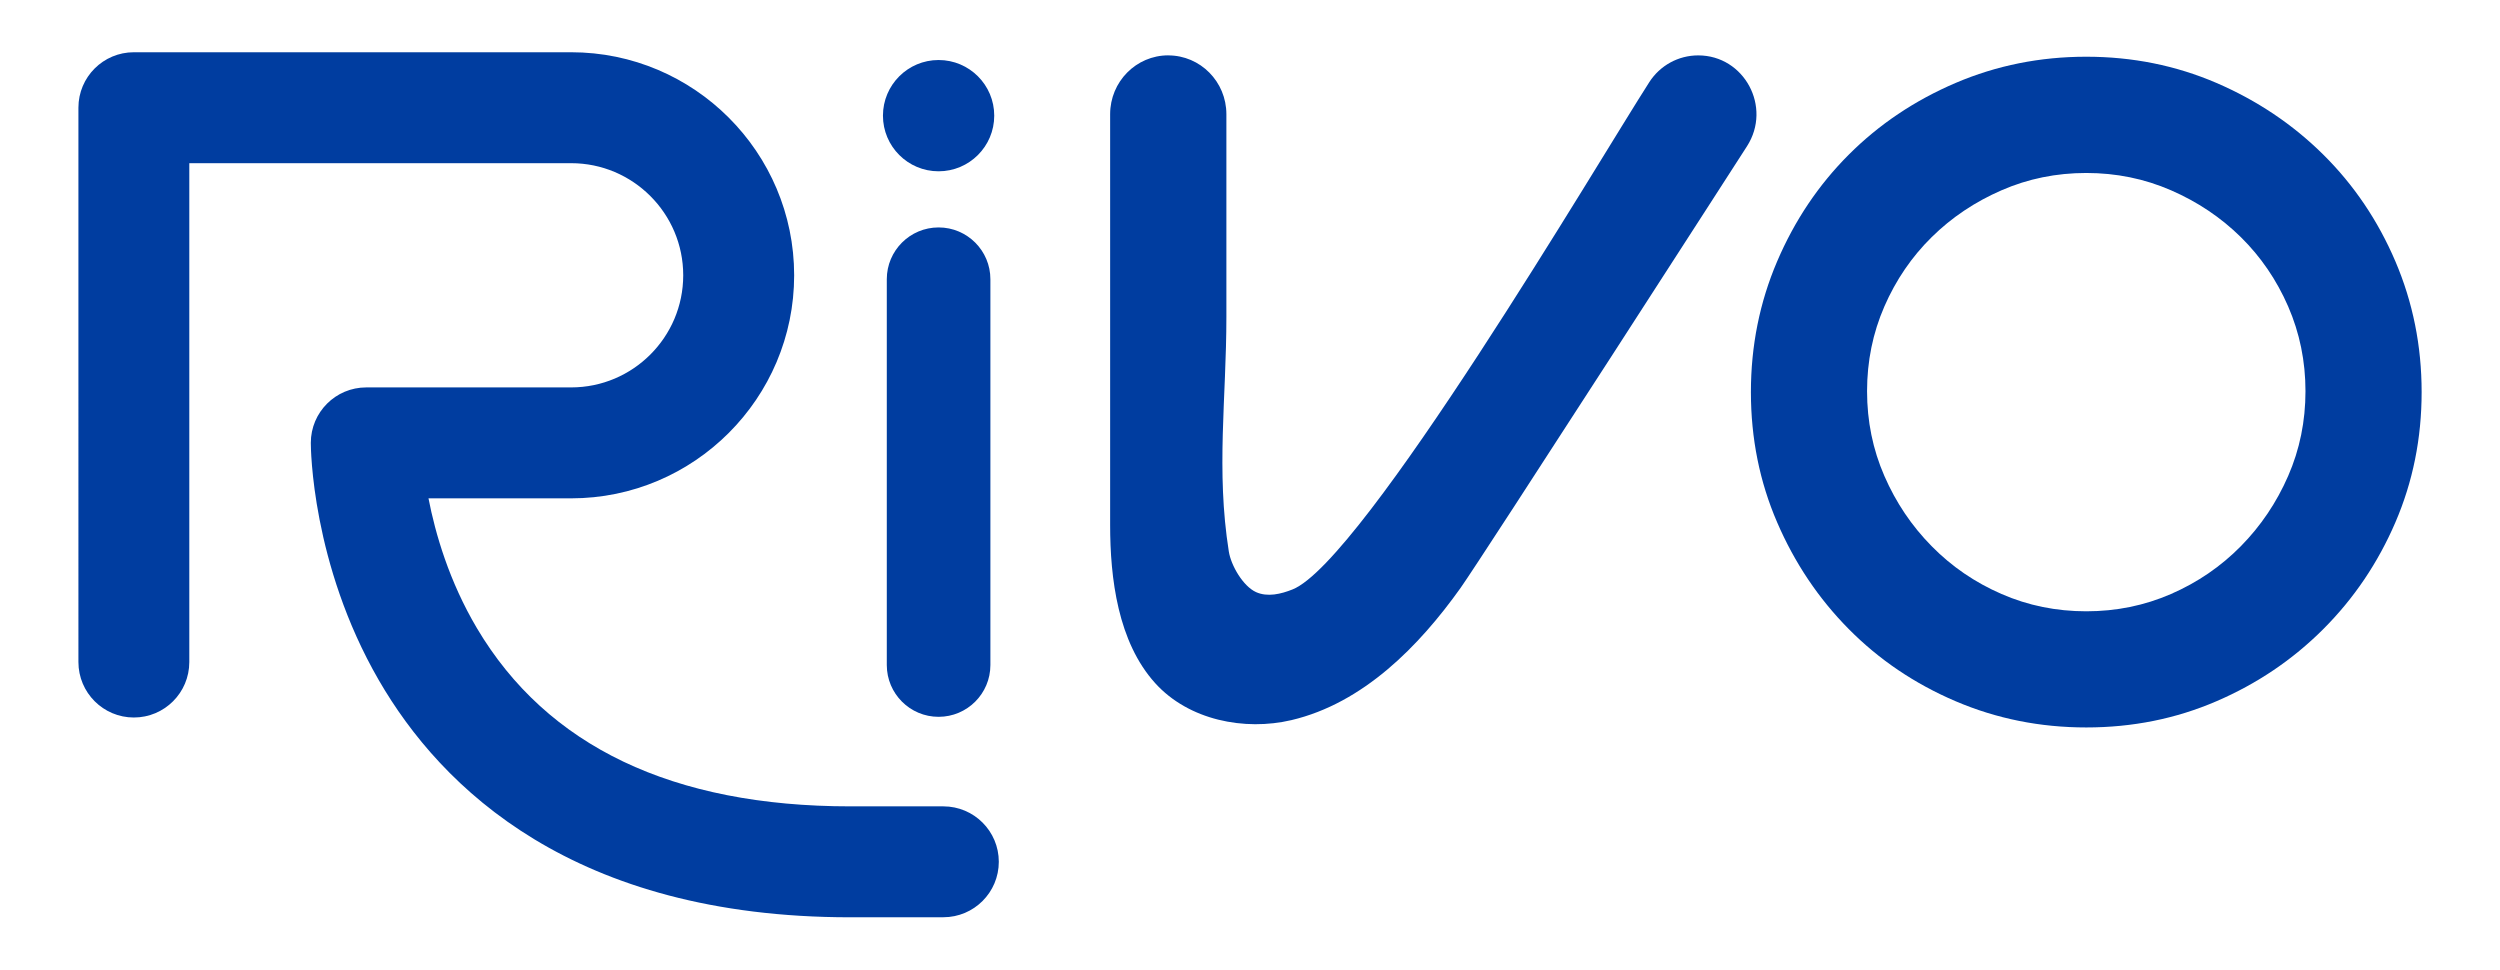
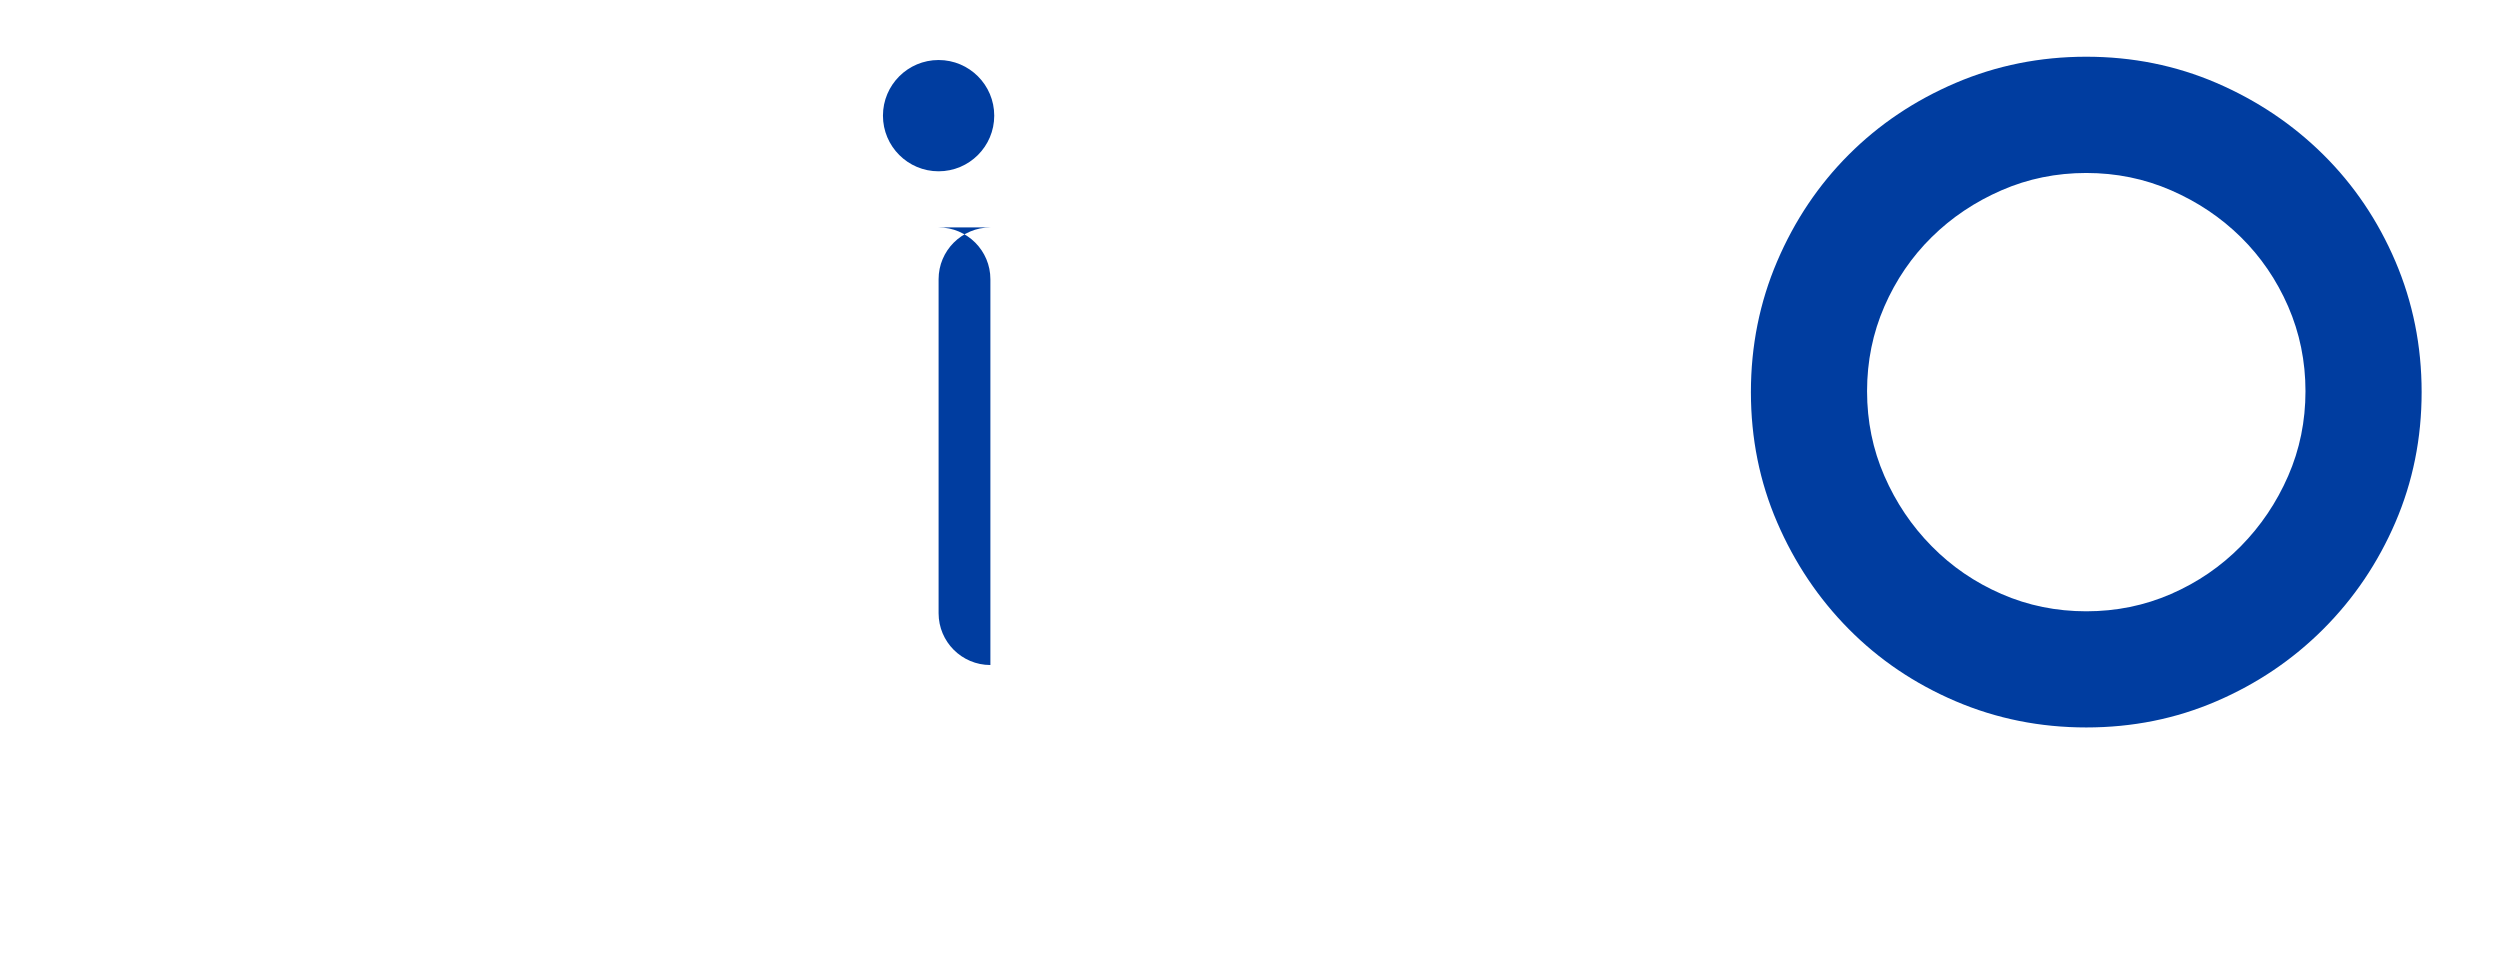
<svg xmlns="http://www.w3.org/2000/svg" id="a" viewBox="0 0 508.18 197.08">
  <defs>
    <style>.b{fill:#003da0;}</style>
  </defs>
-   <path class="b" d="M190.79,46.23h0c5.82,0,10.53,4.72,10.53,10.53v78.42c0,5.82-4.72,10.53-10.53,10.53h0c-5.82,0-10.53-4.72-10.53-10.53V56.76c0-5.82,4.72-10.53,10.53-10.53Z" />
-   <path class="b" d="M237.47,11.26c6.53,0,11.82,5.35,11.82,11.96v41.16c0,16.62-2.12,31.21,.49,47.7,.45,2.88,2.91,7.09,5.54,8.28,2.33,1.05,5.06,.4,7.43-.55,14.3-5.72,62.3-87.23,72.5-103.1,2.18-3.4,5.91-5.45,9.95-5.45,9.38,0,15.02,10.51,9.92,18.46,0,0-53.98,83.83-58.24,89.81-8.46,11.87-19.79,23.41-34.36,26.85-9.55,2.25-20.9,.01-27.7-7.51-7.59-8.39-9.16-21.3-9.16-32.16V23.21c0-6.6,5.29-11.96,11.82-11.96Z" />
+   <path class="b" d="M190.79,46.23h0c5.82,0,10.53,4.72,10.53,10.53v78.42h0c-5.82,0-10.53-4.72-10.53-10.53V56.76c0-5.82,4.72-10.53,10.53-10.53Z" />
  <path class="b" d="M424.08,11.53c9.39,0,18.21,1.78,26.47,5.33,8.25,3.56,15.49,8.41,21.71,14.57,6.22,6.16,11.11,13.4,14.66,21.71,3.55,8.32,5.33,17.17,5.33,26.56s-1.78,18.22-5.33,26.47c-3.55,8.25-8.44,15.49-14.66,21.71-6.22,6.22-13.46,11.11-21.71,14.66-8.25,3.56-17.07,5.33-26.47,5.33s-18.25-1.78-26.56-5.33c-8.32-3.55-15.55-8.44-21.71-14.66-6.16-6.22-11.01-13.45-14.57-21.71-3.56-8.25-5.33-17.07-5.33-26.47s1.78-18.25,5.33-26.56c3.55-8.31,8.41-15.55,14.57-21.71,6.16-6.16,13.39-11.01,21.71-14.57,8.31-3.55,17.17-5.33,26.56-5.33Zm0,112.73c6.09,0,11.84-1.17,17.23-3.52,5.39-2.35,10.12-5.58,14.19-9.71,4.06-4.12,7.27-8.89,9.62-14.28,2.35-5.39,3.52-11.14,3.52-17.23s-1.18-11.84-3.52-17.23c-2.35-5.39-5.56-10.09-9.62-14.09-4.06-4-8.79-7.17-14.19-9.52-5.4-2.35-11.14-3.52-17.23-3.52s-11.84,1.17-17.23,3.52c-5.4,2.35-10.13,5.52-14.19,9.52-4.06,4-7.27,8.7-9.62,14.09-2.35,5.4-3.52,11.14-3.52,17.23s1.17,11.84,3.52,17.23c2.35,5.4,5.55,10.16,9.62,14.28,4.06,4.13,8.79,7.36,14.19,9.71,5.39,2.35,11.14,3.52,17.23,3.52Z" />
-   <path class="b" d="M191.75,186.46h-18.89c-56.21,0-83.16-26.22-95.87-48.22-13.66-23.64-13.81-47.23-13.81-48.22,0-6.23,5.05-11.27,11.27-11.27h41.64c12.57,0,22.79-10.22,22.79-22.79s-10.22-22.79-22.79-22.79H38.48v101.41c0,6.23-5.05,11.27-11.27,11.27s-11.27-5.05-11.27-11.27V21.89c0-6.23,5.05-11.27,11.27-11.27H116.09c25,0,45.34,20.34,45.34,45.34s-20.34,45.34-45.34,45.34h-28.99c1.39,7.17,4.2,16.87,9.85,26.4,14.26,24.03,39.8,36.21,75.92,36.21h18.89c6.23,0,11.27,5.05,11.27,11.27s-5.05,11.27-11.27,11.27Z" />
  <circle class="b" cx="190.79" cy="23.51" r="11.31" />
</svg>